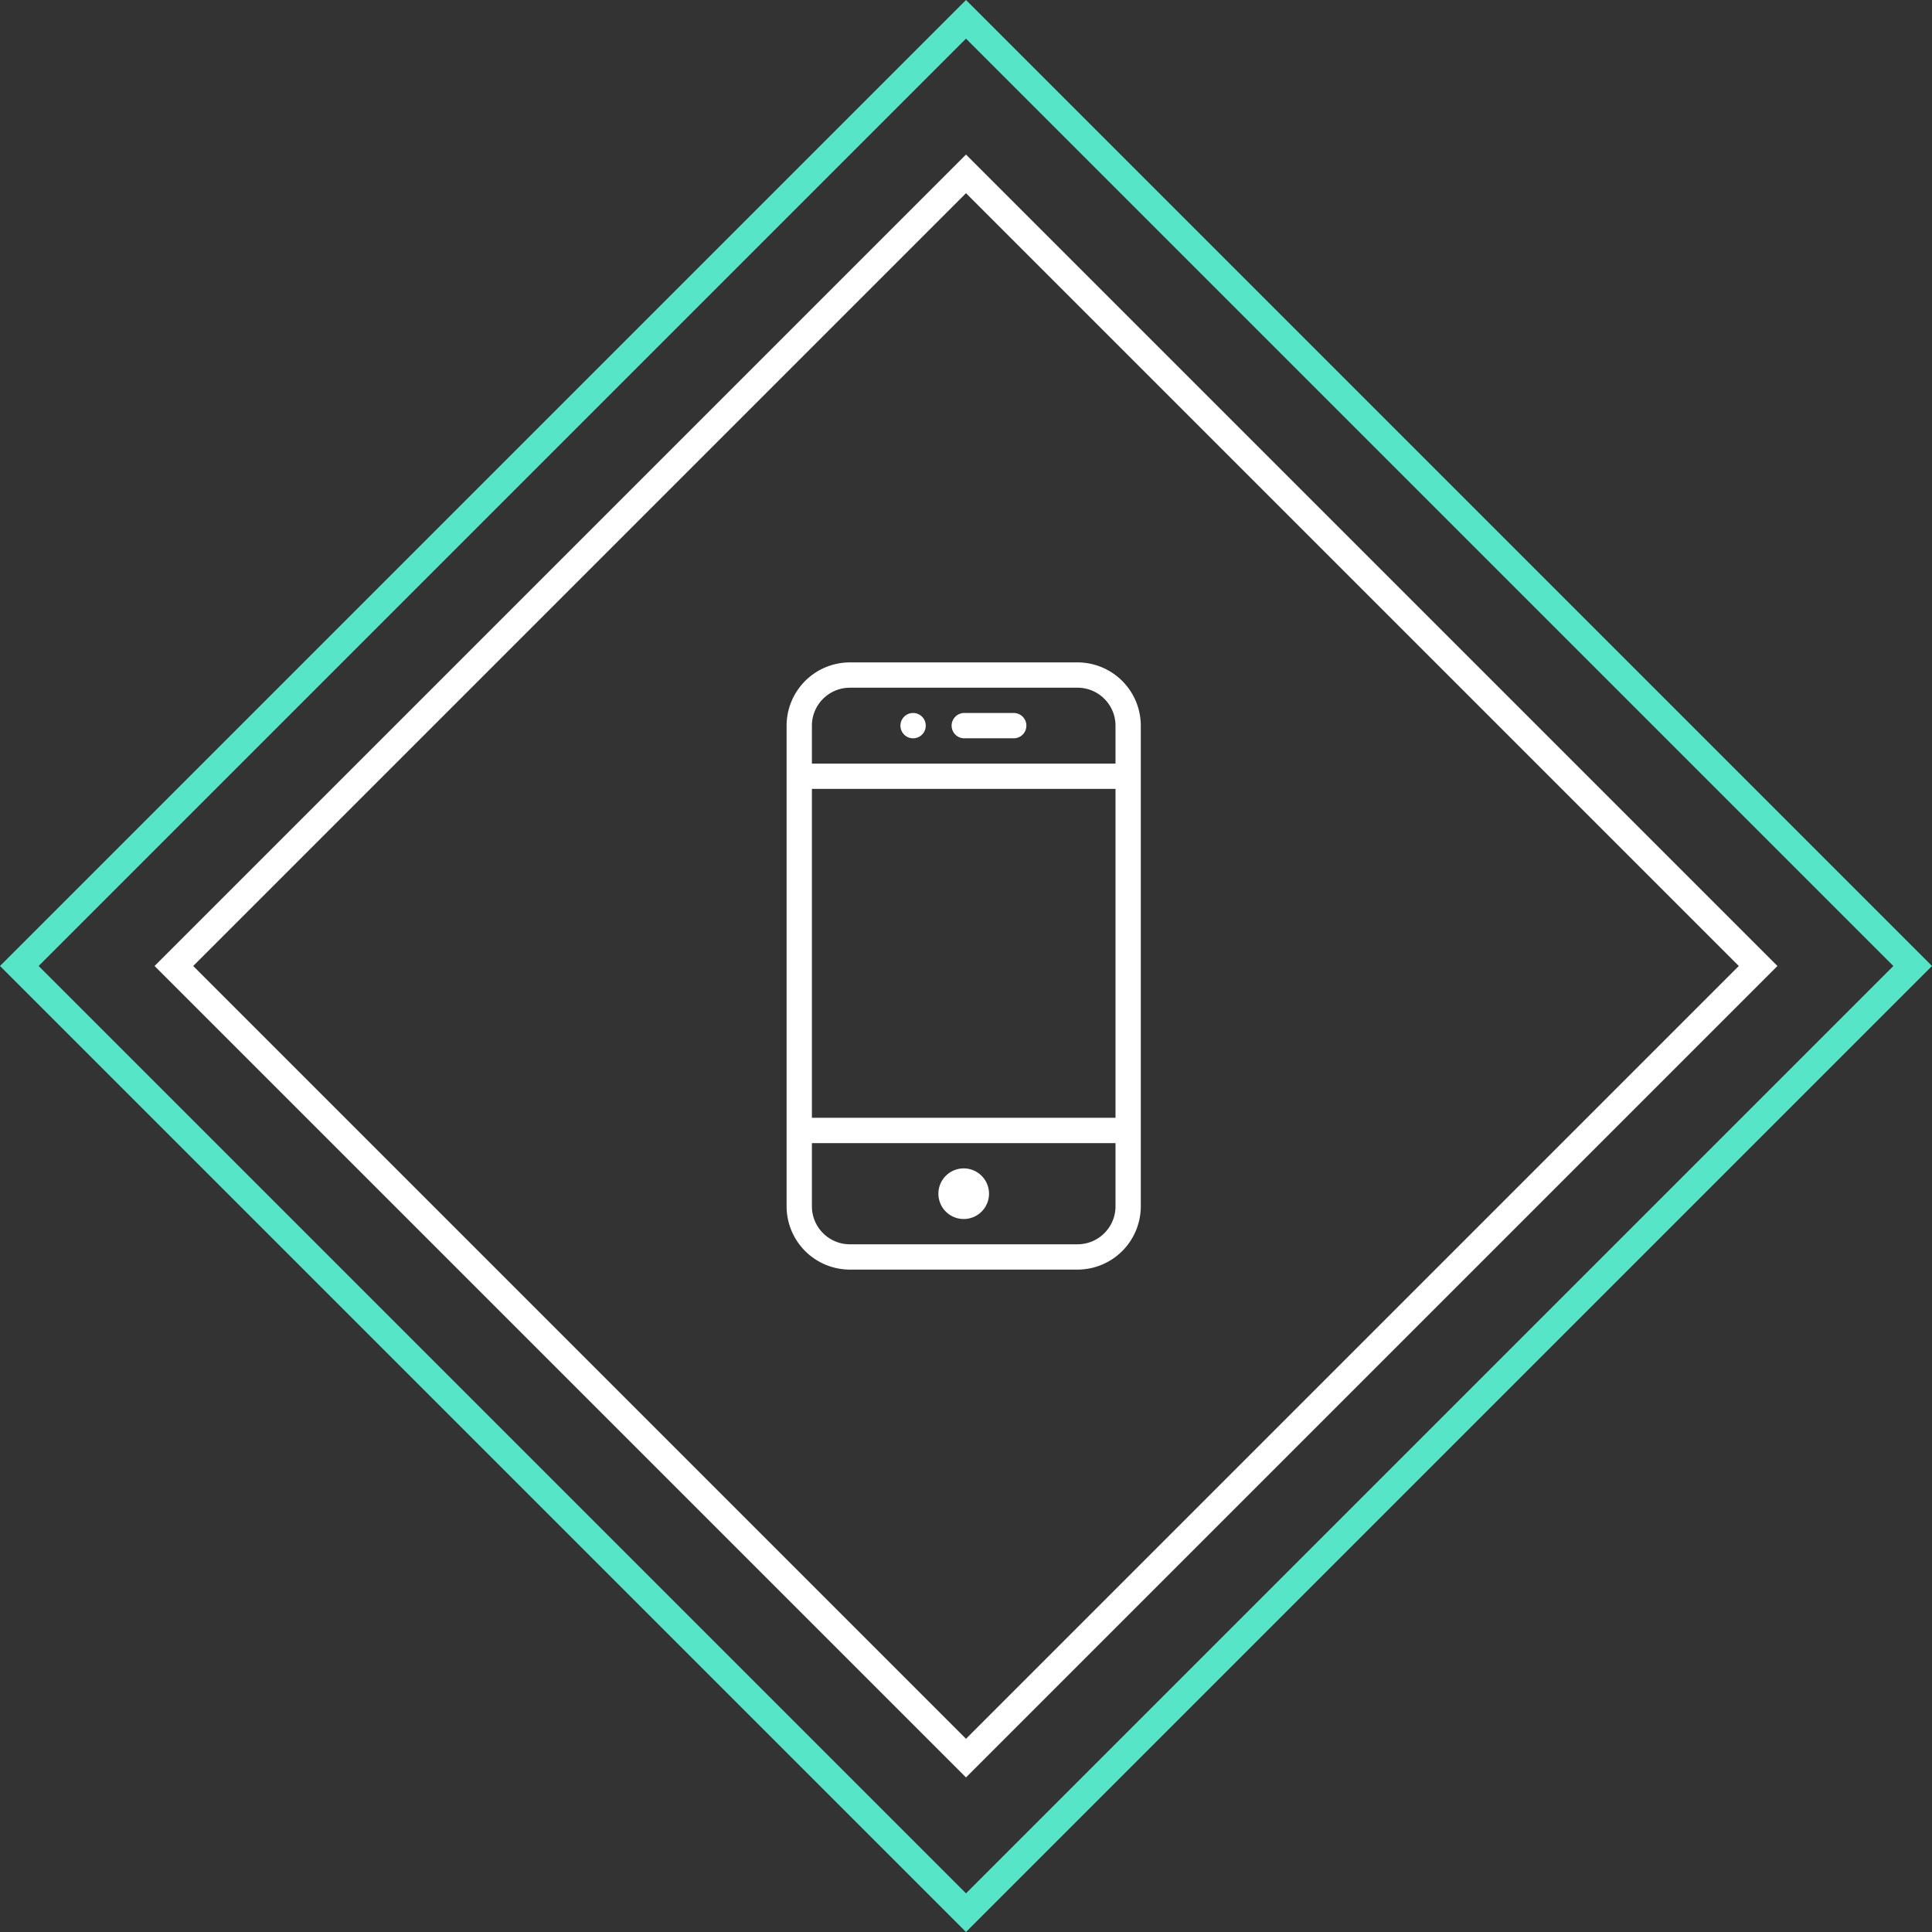
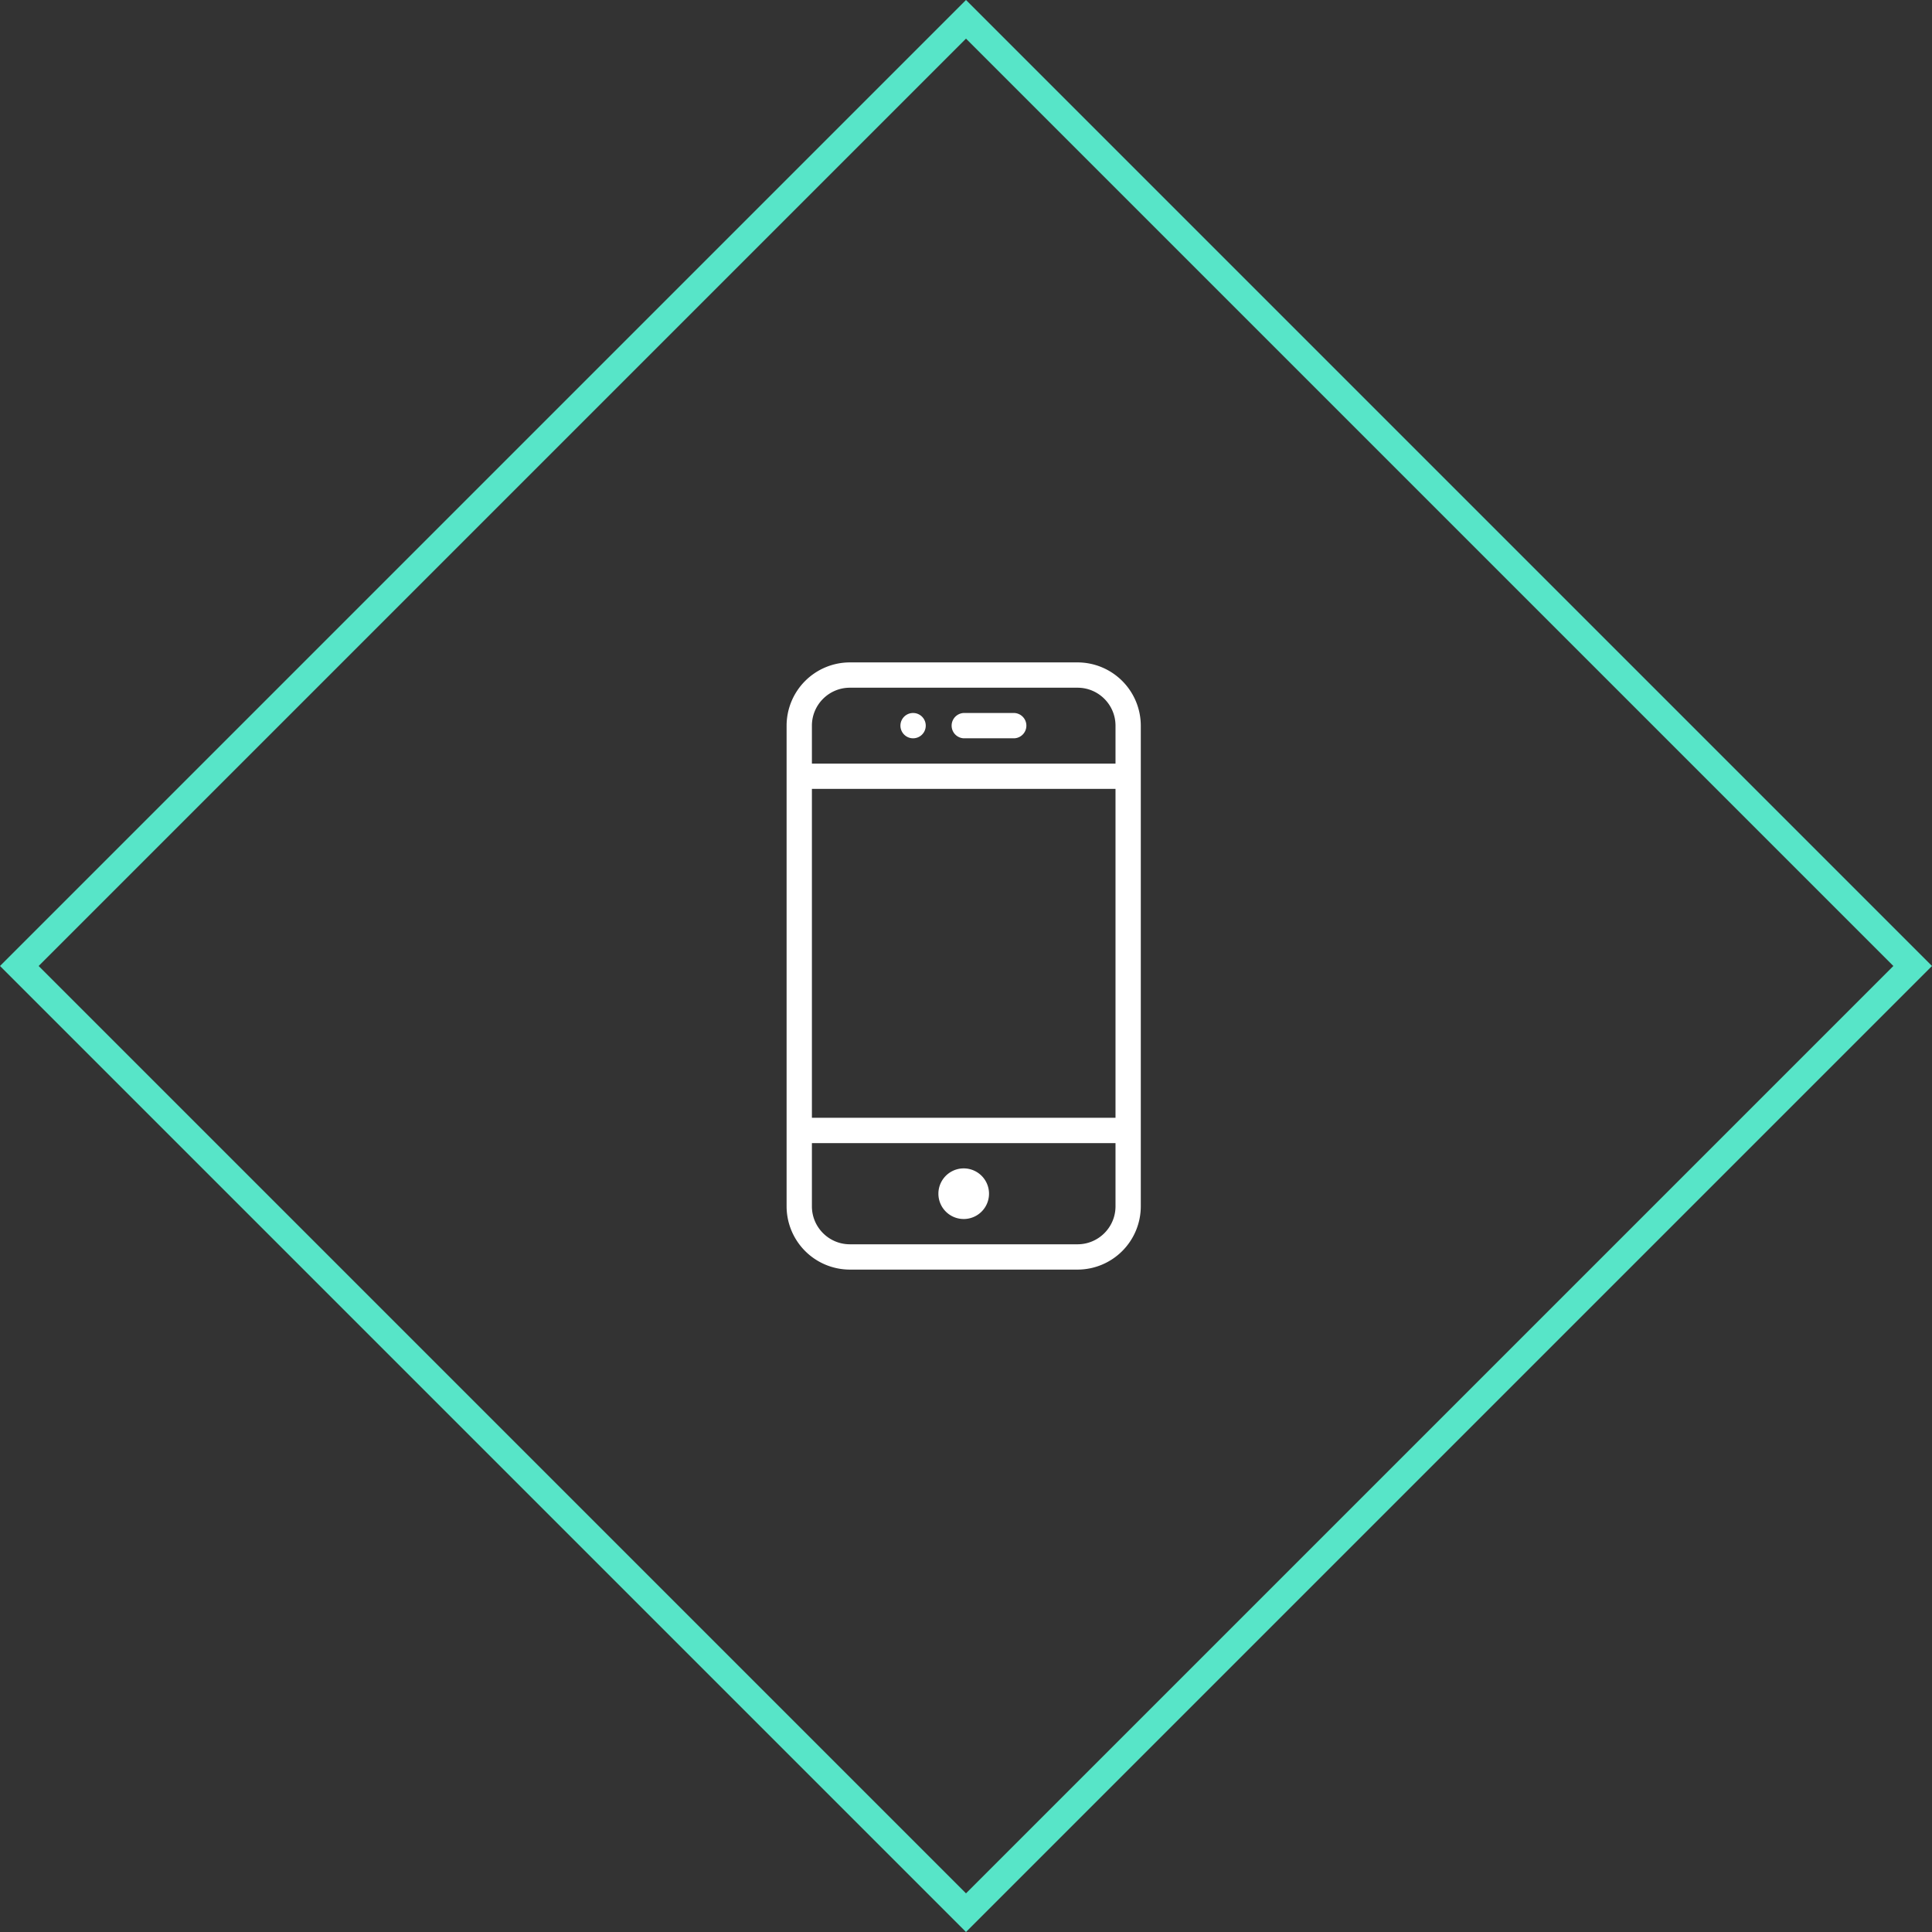
<svg xmlns="http://www.w3.org/2000/svg" width="70" height="70" viewBox="0 0 70 70">
  <rect x="0" y="0" width="70" height="70" fill="#333333" stroke="none" />
  <g fill-rule="nonzero" fill="none">
-     <path d="M64.4 35 35 64.4 5.6 35 35 5.6 64.4 35zM63 35 35 7 7 35l28 28 28-28z" fill="#FFF" />
    <path d="M39.042 24a2.295 2.295 0 0 1 2.291 2.292v17.416A2.295 2.295 0 0 1 39.042 46h-8.25a2.295 2.295 0 0 1-2.292-2.292V26.292A2.295 2.295 0 0 1 30.792 24zm1.375 17.417h-11v2.291c0 .758.617 1.375 1.375 1.375h8.25c.758 0 1.375-.617 1.375-1.375v-2.291zm-5.5.916a.917.917 0 1 1 0 1.834.917.917 0 0 1 0-1.834zm5.5-13.75h-11V40.5h11V28.583zm-1.375-3.666h-8.25c-.758 0-1.375.617-1.375 1.375v1.375h11v-1.375c0-.758-.617-1.375-1.375-1.375zm-5.959.916a.458.458 0 1 1 0 .917.458.458 0 0 1 0-.917zm3.667 0a.459.459 0 0 1 0 .917h-1.833a.459.459 0 0 1 0-.917z" fill="#FFF" />
    <path d="M70 35 35 70 0 35 35 0l35 35zm-1.4 0L35 1.4 1.4 35 35 68.6 68.6 35z" fill="#57E5C8" />
  </g>
</svg>